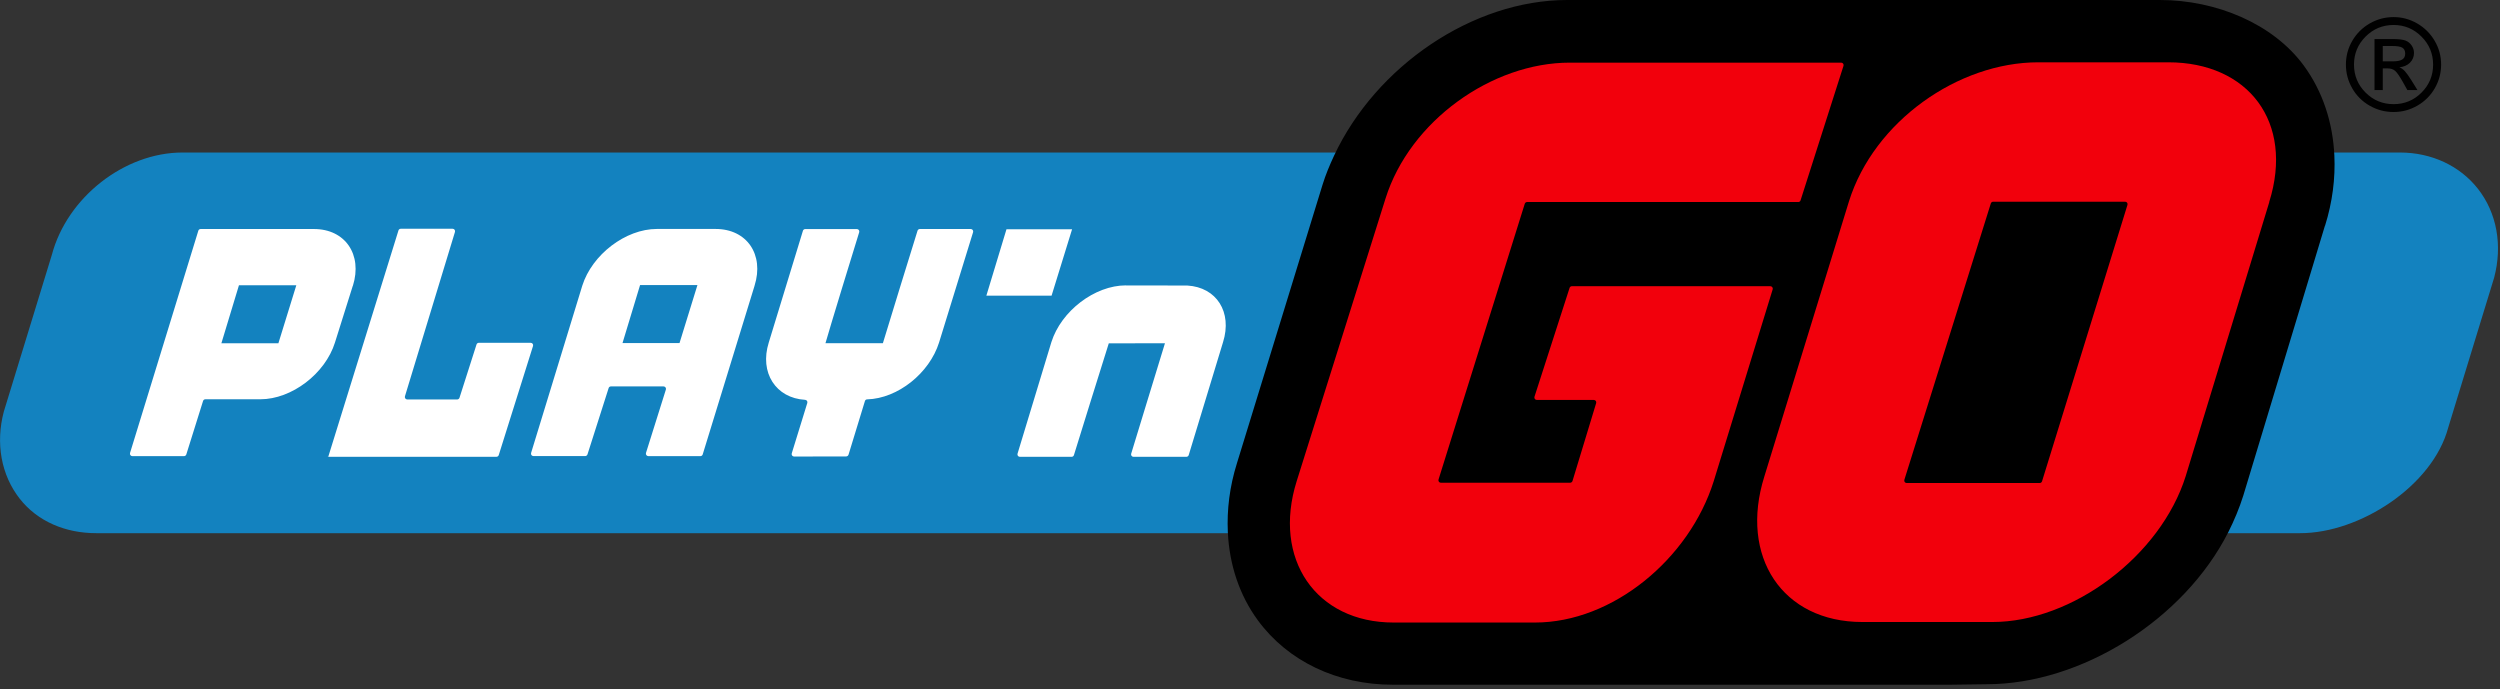
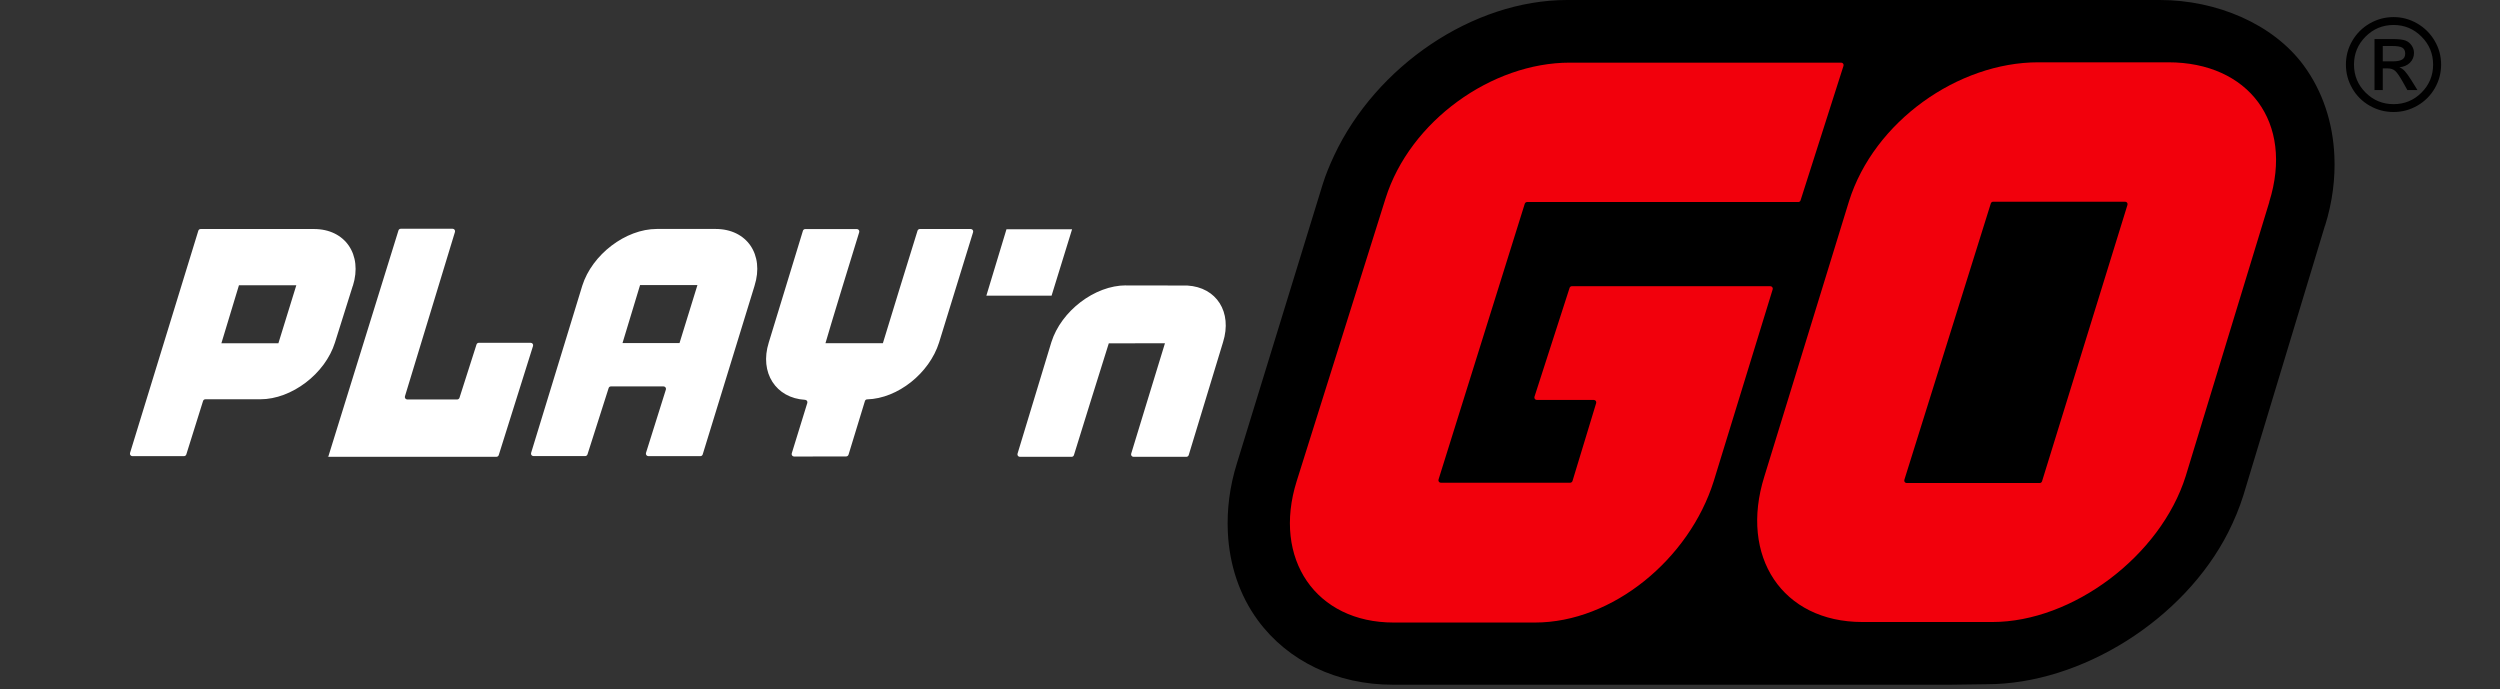
<svg xmlns="http://www.w3.org/2000/svg" width="127" height="35" viewBox="0 0 127 35" fill="none">
  <rect x="0" y="0" width="127" height="35" fill="#333333" stroke="none" />
  <g clip-path="url(#clip0_2421_124916)">
-     <path d="M67.978 7.746C67.754 8.225 67.552 8.715 67.393 9.219L62.98 23.541C62.606 24.726 62.468 25.948 62.52 27.085H4.885C3.316 27.085 1.903 26.483 1.002 25.334C0.061 24.134 -0.234 22.519 0.195 20.906L2.634 12.946C3.407 10.029 6.321 7.748 9.268 7.748H67.981L67.978 7.746ZM118.079 7.746C118.132 8.899 118.047 10.007 117.668 11.213L113.439 25.218C113.238 25.859 112.958 26.483 112.655 27.085H116.853C119.866 27.085 123.582 24.691 124.372 21.714L126.703 14.104C127.137 12.459 126.84 10.816 125.881 9.593C124.963 8.422 123.519 7.748 121.92 7.748H118.074L118.079 7.746Z" fill="#1382BF" />
    <path d="M120.38 5.369C120.754 5.584 121.157 5.69 121.594 5.69C122.03 5.69 122.429 5.581 122.802 5.367C123.176 5.152 123.471 4.857 123.686 4.486C123.9 4.115 124.009 3.714 124.009 3.28C124.009 2.846 123.9 2.448 123.683 2.077C123.466 1.706 123.171 1.411 122.797 1.194C122.424 0.977 122.023 0.868 121.591 0.868C121.16 0.868 120.756 0.977 120.383 1.191C120.009 1.406 119.714 1.701 119.497 2.072C119.28 2.445 119.172 2.846 119.172 3.28C119.172 3.714 119.28 4.115 119.495 4.489C119.709 4.862 120.004 5.155 120.378 5.369H120.38ZM120.171 1.86C120.564 1.466 121.039 1.269 121.594 1.269C122.149 1.269 122.618 1.466 123.012 1.86C123.406 2.253 123.602 2.728 123.602 3.283C123.602 3.838 123.405 4.312 123.014 4.703C122.621 5.097 122.149 5.291 121.594 5.291C121.039 5.291 120.562 5.094 120.171 4.703C119.78 4.312 119.583 3.838 119.583 3.28C119.583 2.723 119.78 2.251 120.173 1.857L120.171 1.86ZM121.044 3.475H121.294C121.453 3.475 121.581 3.517 121.677 3.603C121.773 3.689 121.904 3.878 122.068 4.171L122.295 4.577H122.808L122.495 4.073C122.363 3.861 122.252 3.709 122.167 3.616C122.081 3.523 121.988 3.457 121.889 3.417C122.106 3.399 122.285 3.323 122.424 3.187C122.563 3.051 122.631 2.882 122.631 2.685C122.631 2.554 122.591 2.427 122.512 2.311C122.434 2.195 122.328 2.11 122.197 2.059C122.066 2.009 121.841 1.983 121.523 1.983H120.625V4.577H121.044V3.472V3.475ZM121.044 2.337H121.523C121.768 2.337 121.94 2.364 122.038 2.422C122.134 2.48 122.184 2.581 122.184 2.723C122.184 2.864 122.134 2.96 122.033 3.023C121.932 3.086 121.773 3.116 121.556 3.116H121.044V2.337ZM118.107 11.465L113.961 25.171C113.76 25.812 113.5 26.432 113.197 27.035C110.941 31.489 105.713 34.759 100.927 34.759L99.075 34.784H70.753C67.925 34.784 65.429 33.593 63.903 31.517C62.959 30.232 62.452 28.686 62.374 27.035C62.321 25.898 62.465 24.714 62.838 23.528L67.188 9.376C67.344 8.872 67.549 8.382 67.773 7.903C69.895 3.369 74.81 0 79.617 0H109.72C112.602 0 115.478 1.214 117.03 3.328C117.991 4.638 118.508 6.217 118.586 7.905C118.639 9.058 118.49 10.262 118.112 11.468L118.107 11.465Z" fill="black" />
    <path d="M91.349 10.262H77.578C77.525 10.262 77.477 10.297 77.459 10.348L73.077 24.361C73.052 24.442 73.112 24.523 73.195 24.523H79.763C79.816 24.523 79.864 24.487 79.882 24.437L81.085 20.478C81.11 20.397 81.05 20.317 80.966 20.317H78.07C77.987 20.317 77.926 20.236 77.951 20.155L79.735 14.624C79.75 14.574 79.798 14.539 79.854 14.539H89.934C90.017 14.539 90.078 14.62 90.052 14.7L87.057 24.445C85.816 28.393 81.925 31.625 77.974 31.625H70.796C66.847 31.625 64.632 28.393 65.871 24.445L70.385 10.083C71.626 6.134 75.799 3.182 79.745 3.182H93.532C93.615 3.182 93.675 3.263 93.65 3.344L91.468 10.179C91.453 10.229 91.405 10.265 91.349 10.265V10.262ZM115.281 10.262L111.034 24.187C109.758 28.249 105.277 31.598 101.215 31.598H94.606C90.539 31.598 88.352 28.27 89.628 24.207L93.928 10.227C95.202 6.162 99.479 3.165 103.543 3.165H110.149C114.211 3.165 116.55 6.197 115.276 10.262H115.281ZM103.735 24.452L108.075 10.408C108.1 10.328 108.04 10.247 107.956 10.247H101.252C101.199 10.247 101.151 10.282 101.134 10.333L96.741 24.376C96.716 24.457 96.776 24.538 96.86 24.538H103.617C103.67 24.538 103.717 24.503 103.735 24.452Z" fill="#F2000C" />
    <path d="M43.103 23.099C43.088 23.152 43.037 23.187 42.984 23.187L40.34 23.192C40.257 23.192 40.196 23.111 40.221 23.031L41.011 20.47C41.036 20.391 40.978 20.316 40.898 20.311C39.414 20.225 38.571 18.933 39.053 17.401L40.789 11.722C40.804 11.672 40.852 11.636 40.908 11.636H43.529C43.612 11.636 43.673 11.717 43.648 11.795C43.406 12.565 42.114 16.788 41.934 17.434H44.851C45.038 16.806 46.416 12.335 46.61 11.722C46.625 11.669 46.675 11.634 46.728 11.634H49.315C49.398 11.634 49.458 11.714 49.433 11.795L47.705 17.399C47.215 18.956 45.613 20.243 44.051 20.288C43.998 20.288 43.953 20.323 43.938 20.374L43.105 23.099H43.103ZM57.199 14.497C55.612 14.497 53.909 15.797 53.41 17.381L51.691 23.046C51.666 23.127 51.727 23.207 51.81 23.207H54.437C54.489 23.207 54.538 23.174 54.555 23.121C54.747 22.513 56.014 18.406 56.326 17.442C56.884 17.442 58.4 17.442 59.18 17.437C58.797 18.658 57.706 22.279 57.464 23.048C57.439 23.129 57.5 23.207 57.583 23.207H60.267C60.32 23.207 60.368 23.172 60.386 23.121L62.13 17.384C62.611 15.852 61.799 14.591 60.315 14.505C60.235 14.5 57.202 14.5 57.202 14.5L57.199 14.497ZM38.331 14.518L35.697 23.086C35.682 23.137 35.634 23.172 35.579 23.172H32.935C32.851 23.169 32.791 23.089 32.816 23.008L33.828 19.786C33.85 19.708 33.79 19.63 33.709 19.63H31.035C30.982 19.63 30.934 19.662 30.919 19.713L29.844 23.084C29.826 23.134 29.781 23.169 29.725 23.169H27.099C27.015 23.169 26.955 23.089 26.98 23.008L29.579 14.515C30.078 12.931 31.782 11.631 33.368 11.631H36.353C37.94 11.631 38.831 12.931 38.331 14.515V14.518ZM35.432 14.48H32.516L31.623 17.429H34.519L35.43 14.48H35.432ZM17.922 14.518L17.016 17.401C16.519 18.989 14.814 20.283 13.226 20.283H10.433C10.378 20.283 10.33 20.318 10.315 20.371L9.465 23.084C9.449 23.137 9.399 23.172 9.346 23.172H6.724C6.641 23.172 6.581 23.091 6.606 23.01L10.075 11.72C10.09 11.669 10.138 11.634 10.194 11.634H15.949C17.536 11.634 18.424 12.933 17.927 14.518H17.922ZM15.056 14.49H12.139L11.246 17.439H14.142L15.053 14.49H15.056ZM54.462 11.646H51.129L50.107 15.02H53.42L54.462 11.646ZM16.628 23.205H25.219C25.274 23.205 25.322 23.169 25.337 23.116L27.078 17.576C27.104 17.495 27.043 17.414 26.96 17.414H24.326C24.27 17.414 24.222 17.45 24.207 17.5L23.342 20.207C23.324 20.26 23.276 20.293 23.223 20.293H20.69C20.607 20.293 20.546 20.212 20.571 20.132L23.112 11.783C23.137 11.702 23.077 11.621 22.994 11.621H20.359C20.304 11.621 20.256 11.656 20.241 11.709L16.676 23.202H16.63L16.628 23.205Z" fill="white" />
  </g>
  <defs>
    <clipPath id="clip0_2421_124916">
      <rect width="126.9" height="34.786" fill="white" />
    </clipPath>
  </defs>
</svg>